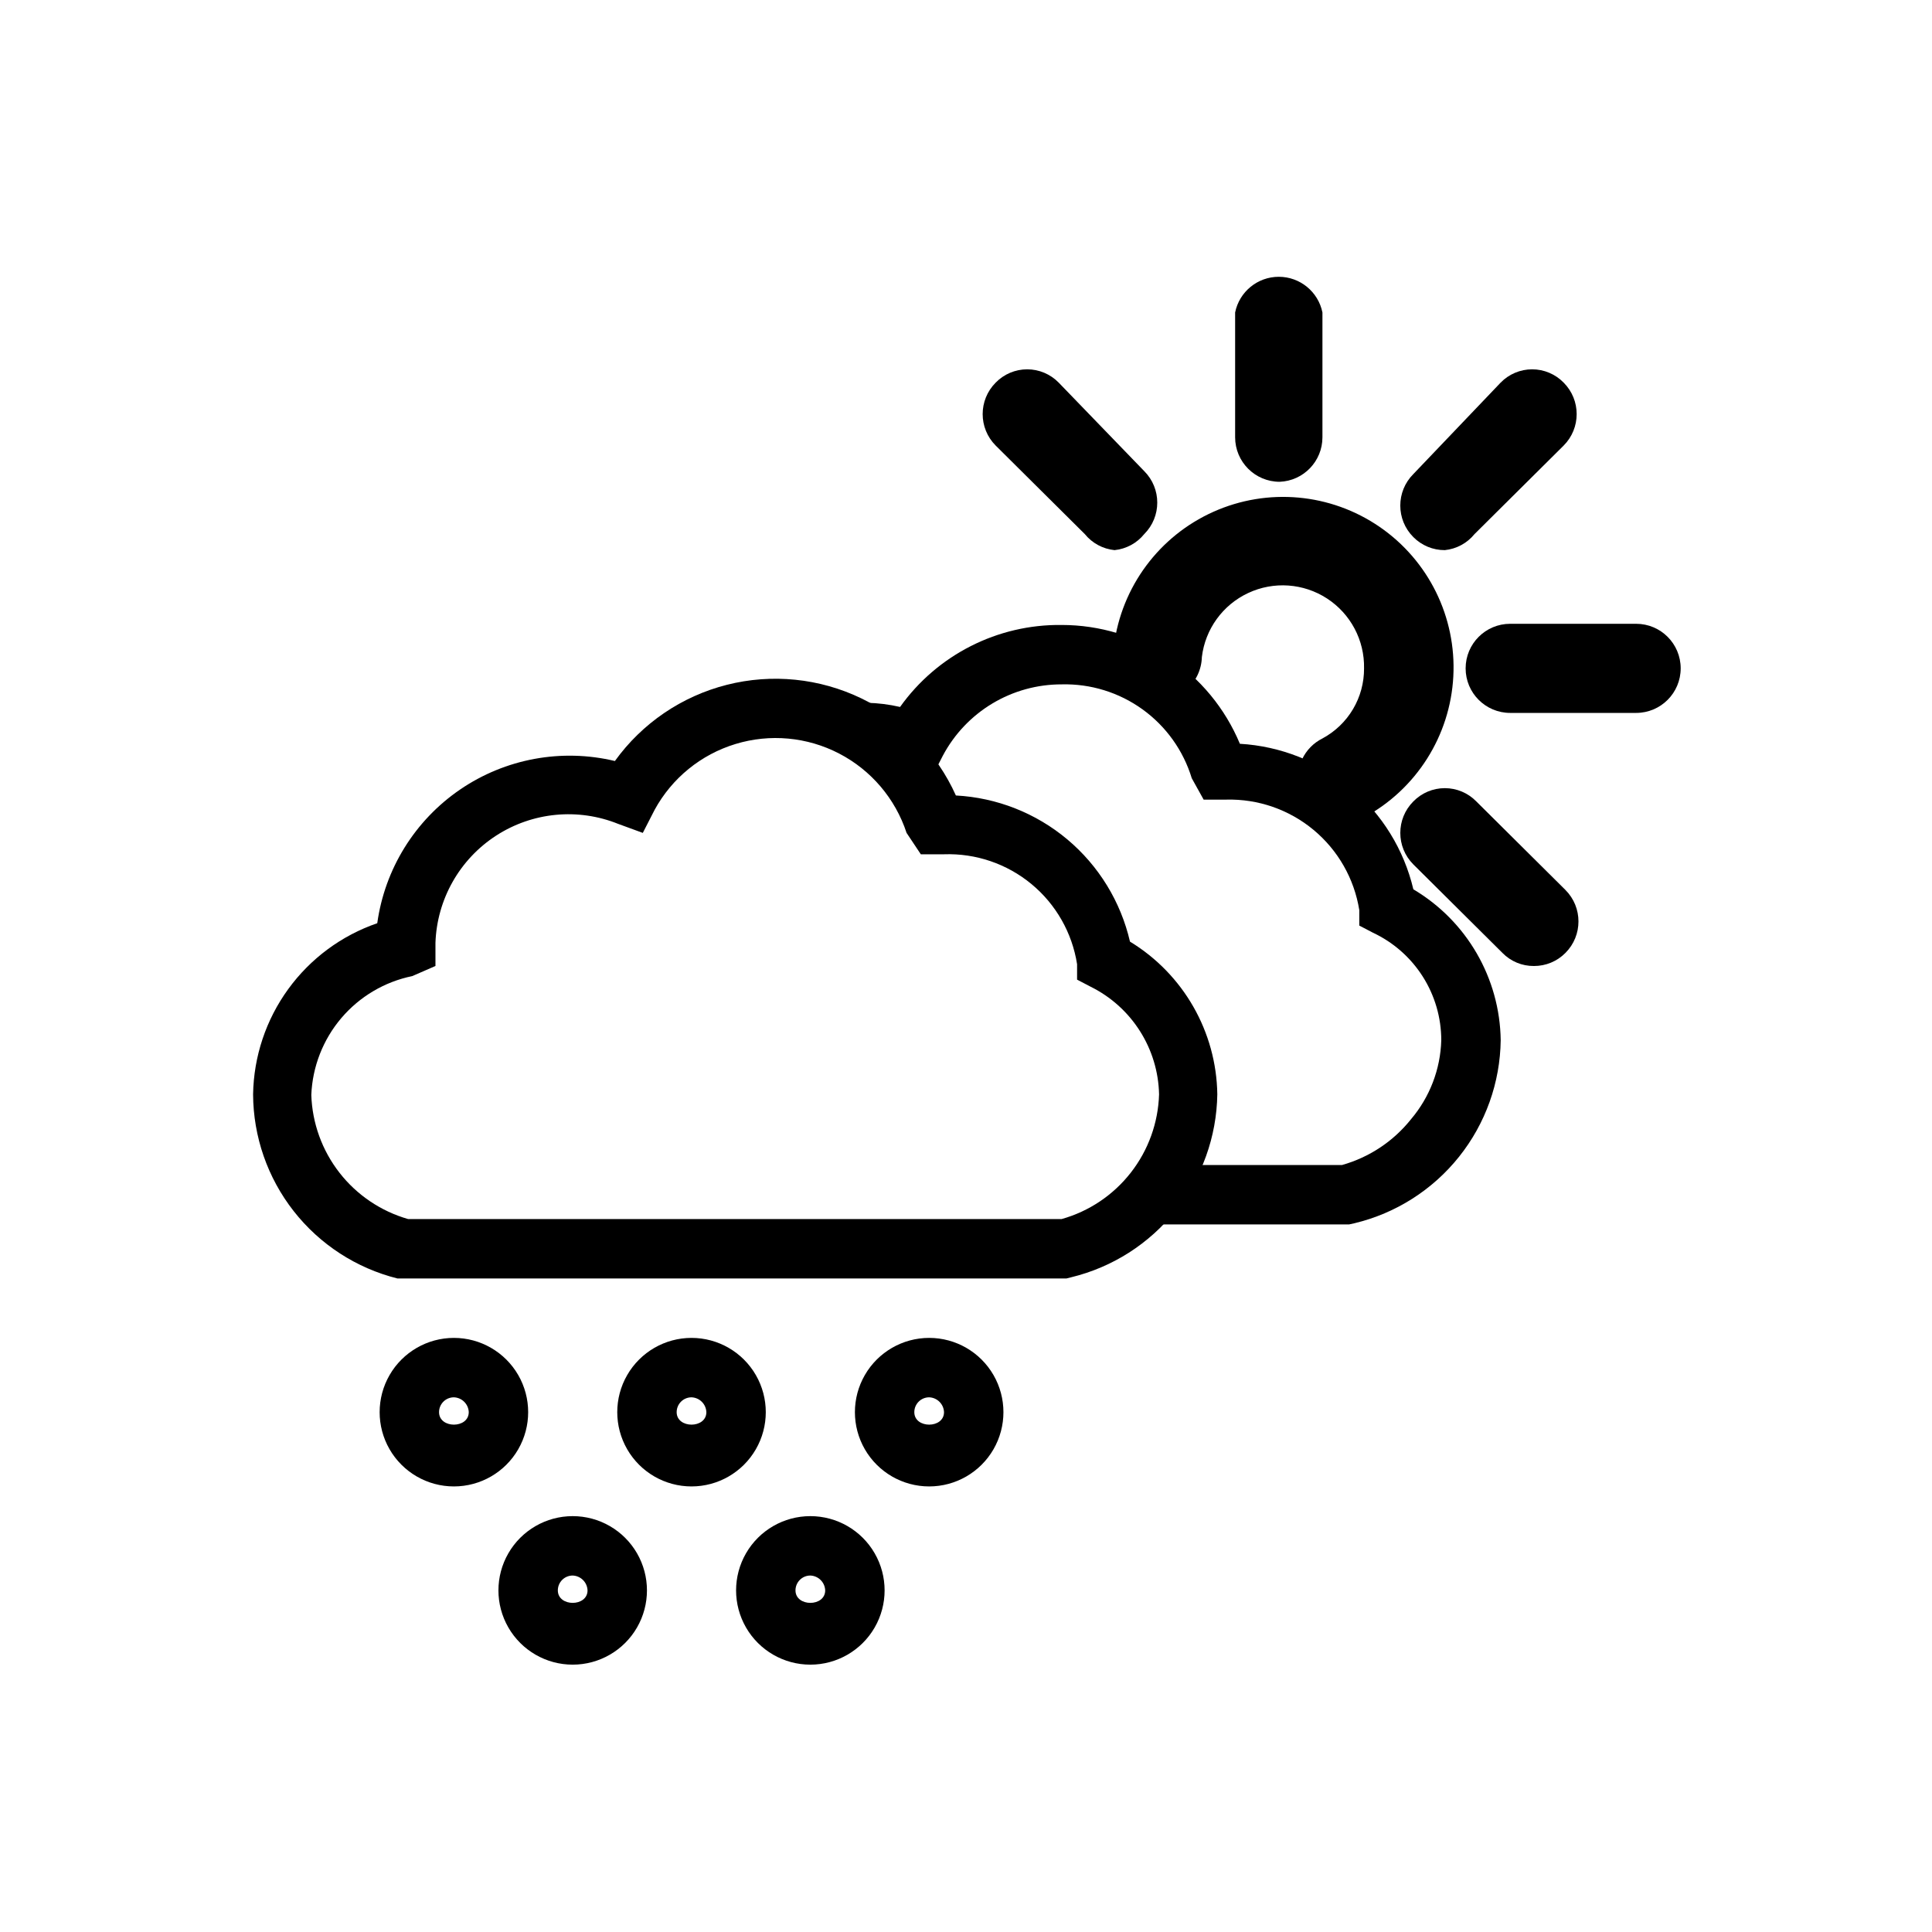
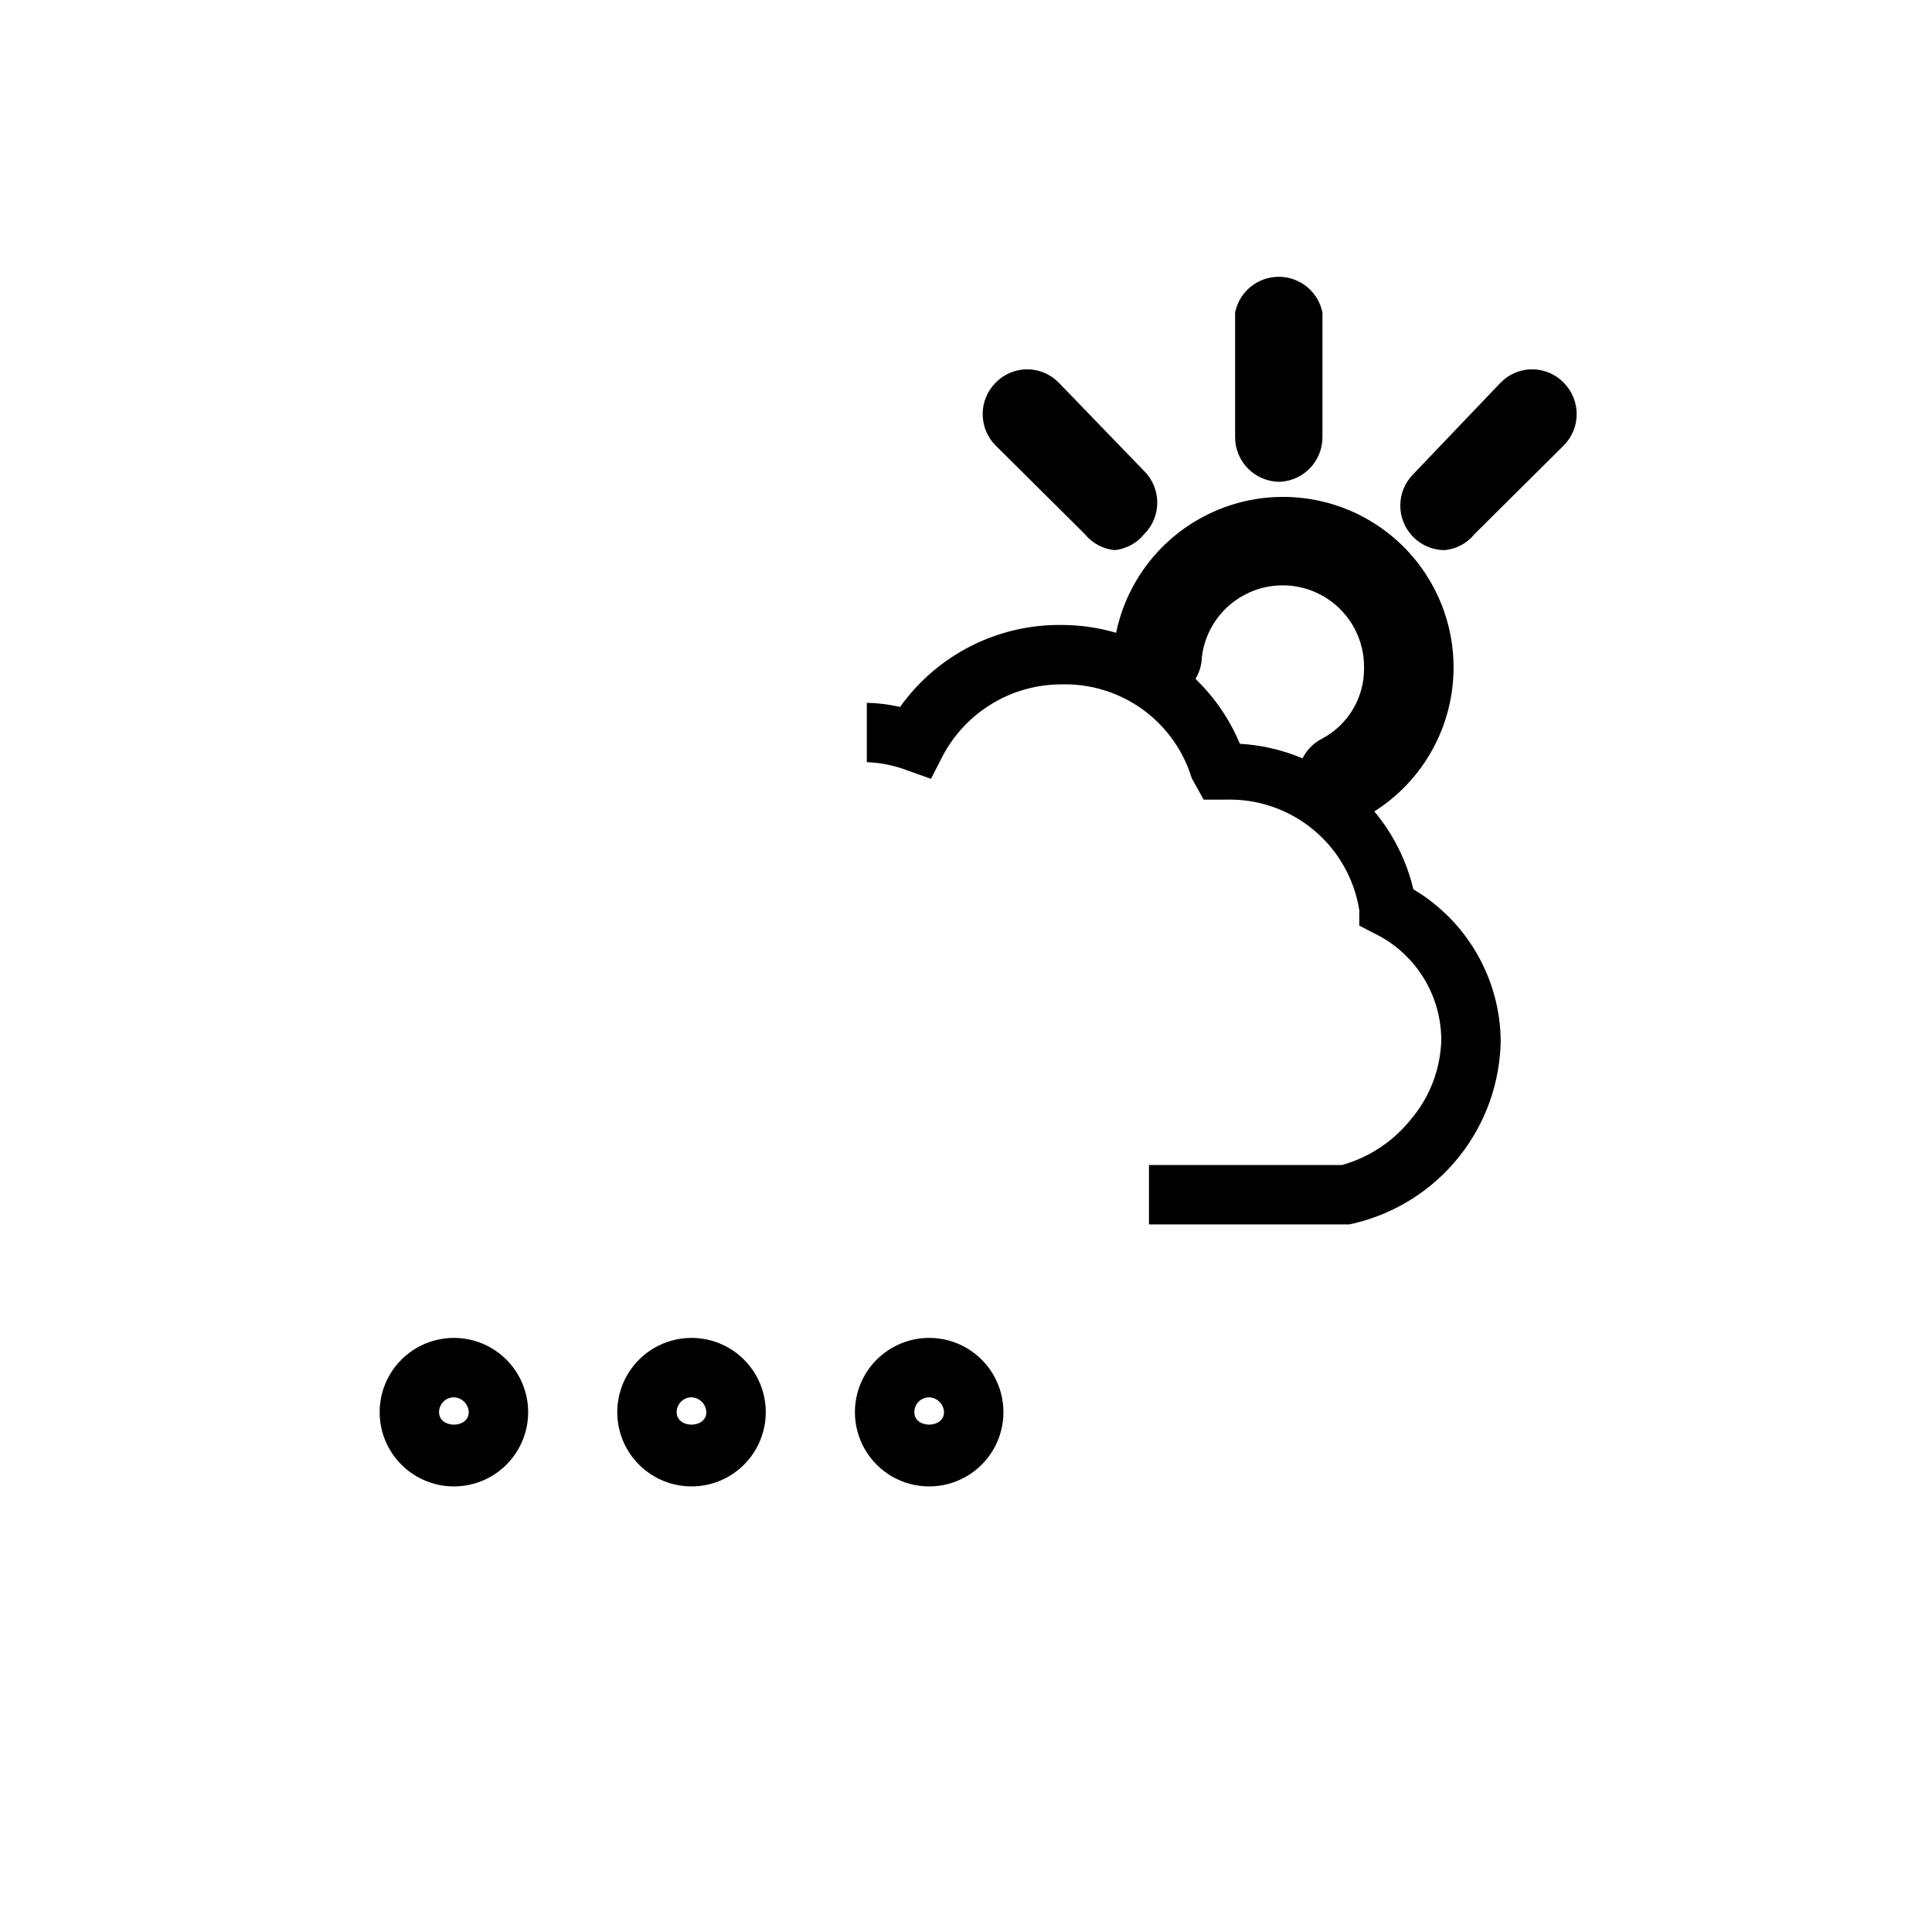
<svg xmlns="http://www.w3.org/2000/svg" fill="#000000" width="800px" height="800px" version="1.1" viewBox="144 144 512 512">
  <g>
    <path d="m499.19 362.05c-5.367-0.254-9.887-4.098-10.996-9.352-1.113-5.258 1.465-10.602 6.269-13.004 3.356-1.805 6.152-4.484 8.094-7.758 1.941-3.273 2.953-7.016 2.93-10.82 0.145-7.449-3.562-14.445-9.809-18.508-6.246-4.062-14.148-4.613-20.895-1.453-6.75 3.156-11.391 9.57-12.277 16.969-0.086 3.34-1.582 6.488-4.117 8.664-2.539 2.176-5.879 3.176-9.191 2.75-3.316-0.426-6.293-2.234-8.199-4.981s-2.559-6.172-1.793-9.426c1.996-15.617 11.984-29.066 26.355-35.5 14.371-6.438 31.055-4.926 44.035 3.984 12.98 8.914 20.387 23.938 19.547 39.664-0.836 15.723-9.801 29.875-23.656 37.352-1.922 1.066-4.106 1.559-6.297 1.418z" />
    <path d="m483.13 271.68c-6.523 0-11.809-5.285-11.809-11.809v-33.062c1.117-5.5 5.953-9.457 11.57-9.457s10.453 3.957 11.57 9.457v33.062c0.008 6.344-4.996 11.555-11.332 11.809z" />
-     <path d="m577.59 332.93h-33.375c-6.523 0-11.809-5.289-11.809-11.809 0-6.523 5.285-11.809 11.809-11.809h33.379-0.004c6.523 0 11.809 5.285 11.809 11.809 0 6.519-5.285 11.809-11.809 11.809z" />
    <path d="m526.89 289.79c-3.133 0.016-6.141-1.234-8.344-3.461-4.606-4.613-4.606-12.082 0-16.691l23.145-24.246c2.191-2.25 5.203-3.519 8.344-3.519 3.141 0 6.152 1.27 8.344 3.519 4.606 4.613 4.606 12.078 0 16.691l-23.617 23.457c-1.953 2.41-4.785 3.938-7.871 4.25z" />
-     <path d="m550.51 400c-3.137 0.031-6.152-1.219-8.344-3.465l-23.617-23.457c-4.606-4.613-4.606-12.082 0-16.691 2.195-2.25 5.203-3.519 8.344-3.519 3.144 0 6.152 1.27 8.344 3.519l23.617 23.457v0.004c4.606 4.609 4.606 12.078 0 16.688-2.203 2.231-5.211 3.477-8.344 3.465z" />
    <path d="m439.36 289.79c-3.086-0.312-5.918-1.84-7.871-4.25l-23.617-23.457c-4.606-4.613-4.606-12.078 0-16.691 2.191-2.25 5.203-3.519 8.344-3.519s6.152 1.27 8.344 3.519l22.672 23.461c4.606 4.609 4.606 12.078 0 16.688-1.953 2.41-4.785 3.938-7.871 4.25z" />
-     <path d="m426.61 482.81h-177.28c-10.895-2.731-20.566-9.008-27.496-17.848-6.926-8.836-10.715-19.73-10.762-30.961 0.164-10.02 3.41-19.75 9.297-27.859 5.887-8.113 14.129-14.219 23.609-17.48 1.996-14.383 9.977-27.25 21.969-35.438 11.992-8.184 26.887-10.926 41.008-7.547 7.203-10.008 17.703-17.156 29.656-20.188 11.949-3.035 24.59-1.758 35.695 3.606 11.102 5.363 19.961 14.469 25.016 25.715 10.852 0.578 21.223 4.668 29.543 11.652 8.32 6.988 14.145 16.492 16.59 27.078 14.16 8.609 22.902 23.891 23.145 40.461-0.172 11.234-4.07 22.09-11.078 30.867-7.012 8.777-16.738 14.977-27.652 17.625zm-174.45-15.742h173.18l0.004-0.004c7.262-2.039 13.684-6.348 18.328-12.297 4.644-5.945 7.269-13.223 7.492-20.766-0.129-5.949-1.883-11.75-5.078-16.773-3.191-5.023-7.695-9.078-13.027-11.723l-3.621-1.891v-4.094 0.004c-1.305-8.328-5.613-15.887-12.109-21.254-6.5-5.367-14.738-8.168-23.16-7.875h-6.141l-3.777-5.668c-2.977-9.074-9.391-16.625-17.867-21.027-8.477-4.406-18.344-5.312-27.48-2.527-9.141 2.781-16.824 9.035-21.406 17.414l-3.148 6.141-6.453-2.363-0.004 0.004c-10.676-4.328-22.789-3.168-32.449 3.106-9.66 6.273-15.648 16.871-16.043 28.383v6.141l-6.141 2.676h0.004c-7.34 1.504-13.961 5.422-18.812 11.129-4.848 5.707-7.648 12.875-7.953 20.359 0.242 7.492 2.859 14.719 7.473 20.633 4.609 5.91 10.98 10.207 18.188 12.27z" />
    <path d="m501.55 468.48h-53.059v-15.742h51.172c7.207-2.031 13.594-6.269 18.262-12.125 4.977-5.863 7.809-13.25 8.027-20.938 0-5.981-1.703-11.836-4.91-16.883-3.207-5.043-7.781-9.074-13.195-11.613l-3.621-1.891v-4.094c-1.332-8.324-5.641-15.883-12.129-21.27-6.484-5.387-14.707-8.234-23.137-8.016h-5.984l-3.148-5.668c-2.234-7.344-6.816-13.758-13.043-18.25-6.231-4.492-13.758-6.82-21.434-6.625-6.473-0.012-12.824 1.742-18.371 5.07-5.547 3.328-10.082 8.109-13.117 13.824l-3.148 6.141-6.613-2.363c-3.332-1.242-6.84-1.934-10.391-2.047v-15.742c2.969 0.066 5.922 0.434 8.816 1.102 9.852-13.82 25.852-21.938 42.824-21.727 10.102 0 19.977 2.988 28.383 8.594 8.402 5.602 14.961 13.566 18.848 22.895 10.793 0.625 21.098 4.715 29.383 11.664 8.281 6.949 14.102 16.387 16.59 26.906 14.152 8.391 22.922 23.539 23.145 39.992-0.145 11.238-4.031 22.109-11.047 30.891-7.012 8.781-16.754 14.977-27.684 17.602z" />
    <path d="m264.29 537.92c-7.031 0-13.527-3.754-17.043-9.84-3.516-6.09-3.516-13.594 0-19.684 3.516-6.086 10.012-9.84 17.043-9.84s13.527 3.754 17.043 9.84c3.516 6.09 3.516 13.594 0 19.684-3.516 6.086-10.012 9.84-17.043 9.84zm0-23.617c-2.176 0-3.938 1.762-3.938 3.934 0 4.41 7.871 4.41 7.871 0h0.004c-0.082-2.137-1.797-3.852-3.938-3.934z" />
    <path d="m327.26 537.92c-7.031 0-13.527-3.754-17.043-9.84-3.516-6.09-3.516-13.594 0-19.684 3.516-6.086 10.012-9.84 17.043-9.84s13.527 3.754 17.043 9.84c3.516 6.09 3.516 13.594 0 19.684-3.516 6.086-10.012 9.84-17.043 9.84zm0-23.617c-2.176 0-3.938 1.762-3.938 3.934 0 4.41 7.871 4.41 7.871 0-0.078-2.137-1.793-3.852-3.934-3.934z" />
    <path d="m390.24 537.92c-7.031 0-13.527-3.754-17.043-9.84-3.516-6.09-3.516-13.594 0-19.684 3.516-6.086 10.012-9.84 17.043-9.84s13.527 3.754 17.043 9.84c3.516 6.09 3.516 13.594 0 19.684-3.516 6.086-10.012 9.84-17.043 9.84zm0-23.617c-2.176 0-3.938 1.762-3.938 3.934 0 4.41 7.871 4.41 7.871 0-0.078-2.137-1.797-3.852-3.934-3.934z" />
-     <path d="m295.77 585.15c-7.031 0-13.527-3.75-17.043-9.84s-3.516-13.59 0-19.68 10.012-9.84 17.043-9.84 13.527 3.75 17.043 9.84 3.516 13.59 0 19.68-10.012 9.84-17.043 9.84zm0-23.617c-2.176 0-3.938 1.762-3.938 3.938 0 4.41 7.871 4.41 7.871 0-0.078-2.141-1.793-3.856-3.934-3.938z" />
-     <path d="m358.75 585.15c-7.031 0-13.527-3.75-17.043-9.84s-3.516-13.59 0-19.68 10.012-9.84 17.043-9.84 13.527 3.75 17.043 9.84 3.516 13.59 0 19.68-10.012 9.84-17.043 9.84zm0-23.617c-2.176 0-3.938 1.762-3.938 3.938 0 4.41 7.871 4.41 7.871 0-0.078-2.141-1.797-3.856-3.934-3.938z" />
  </g>
</svg>